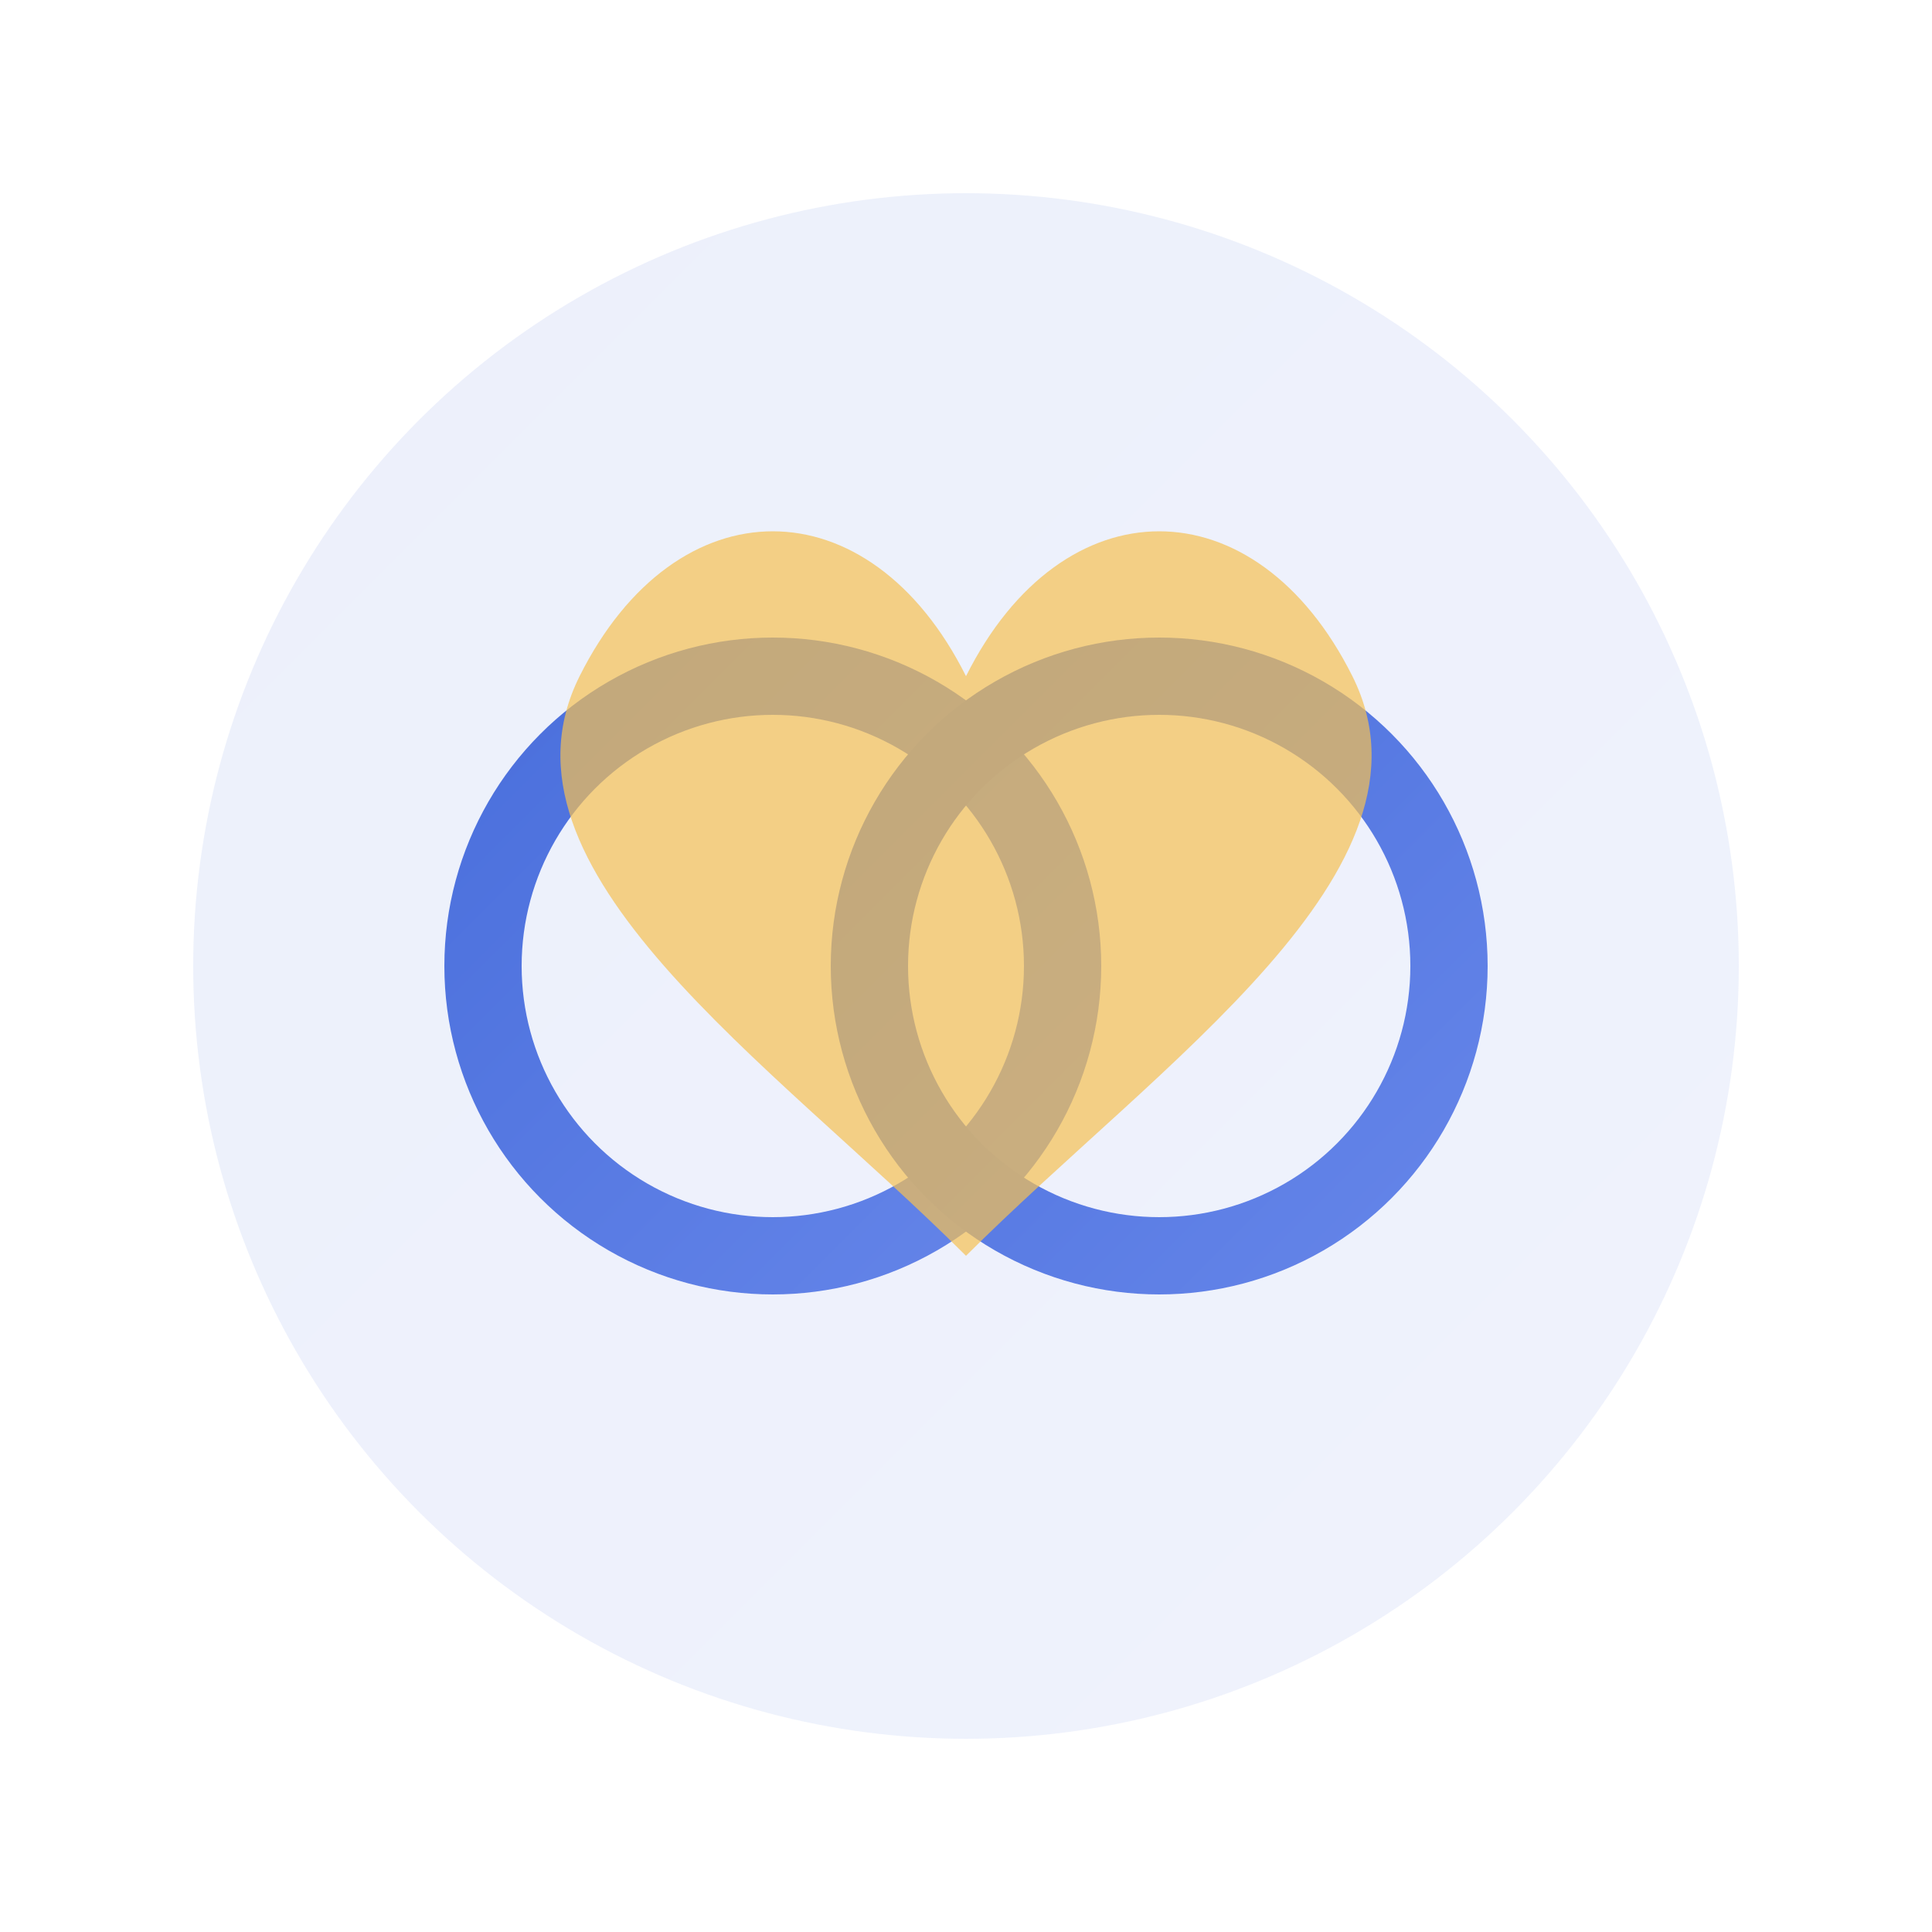
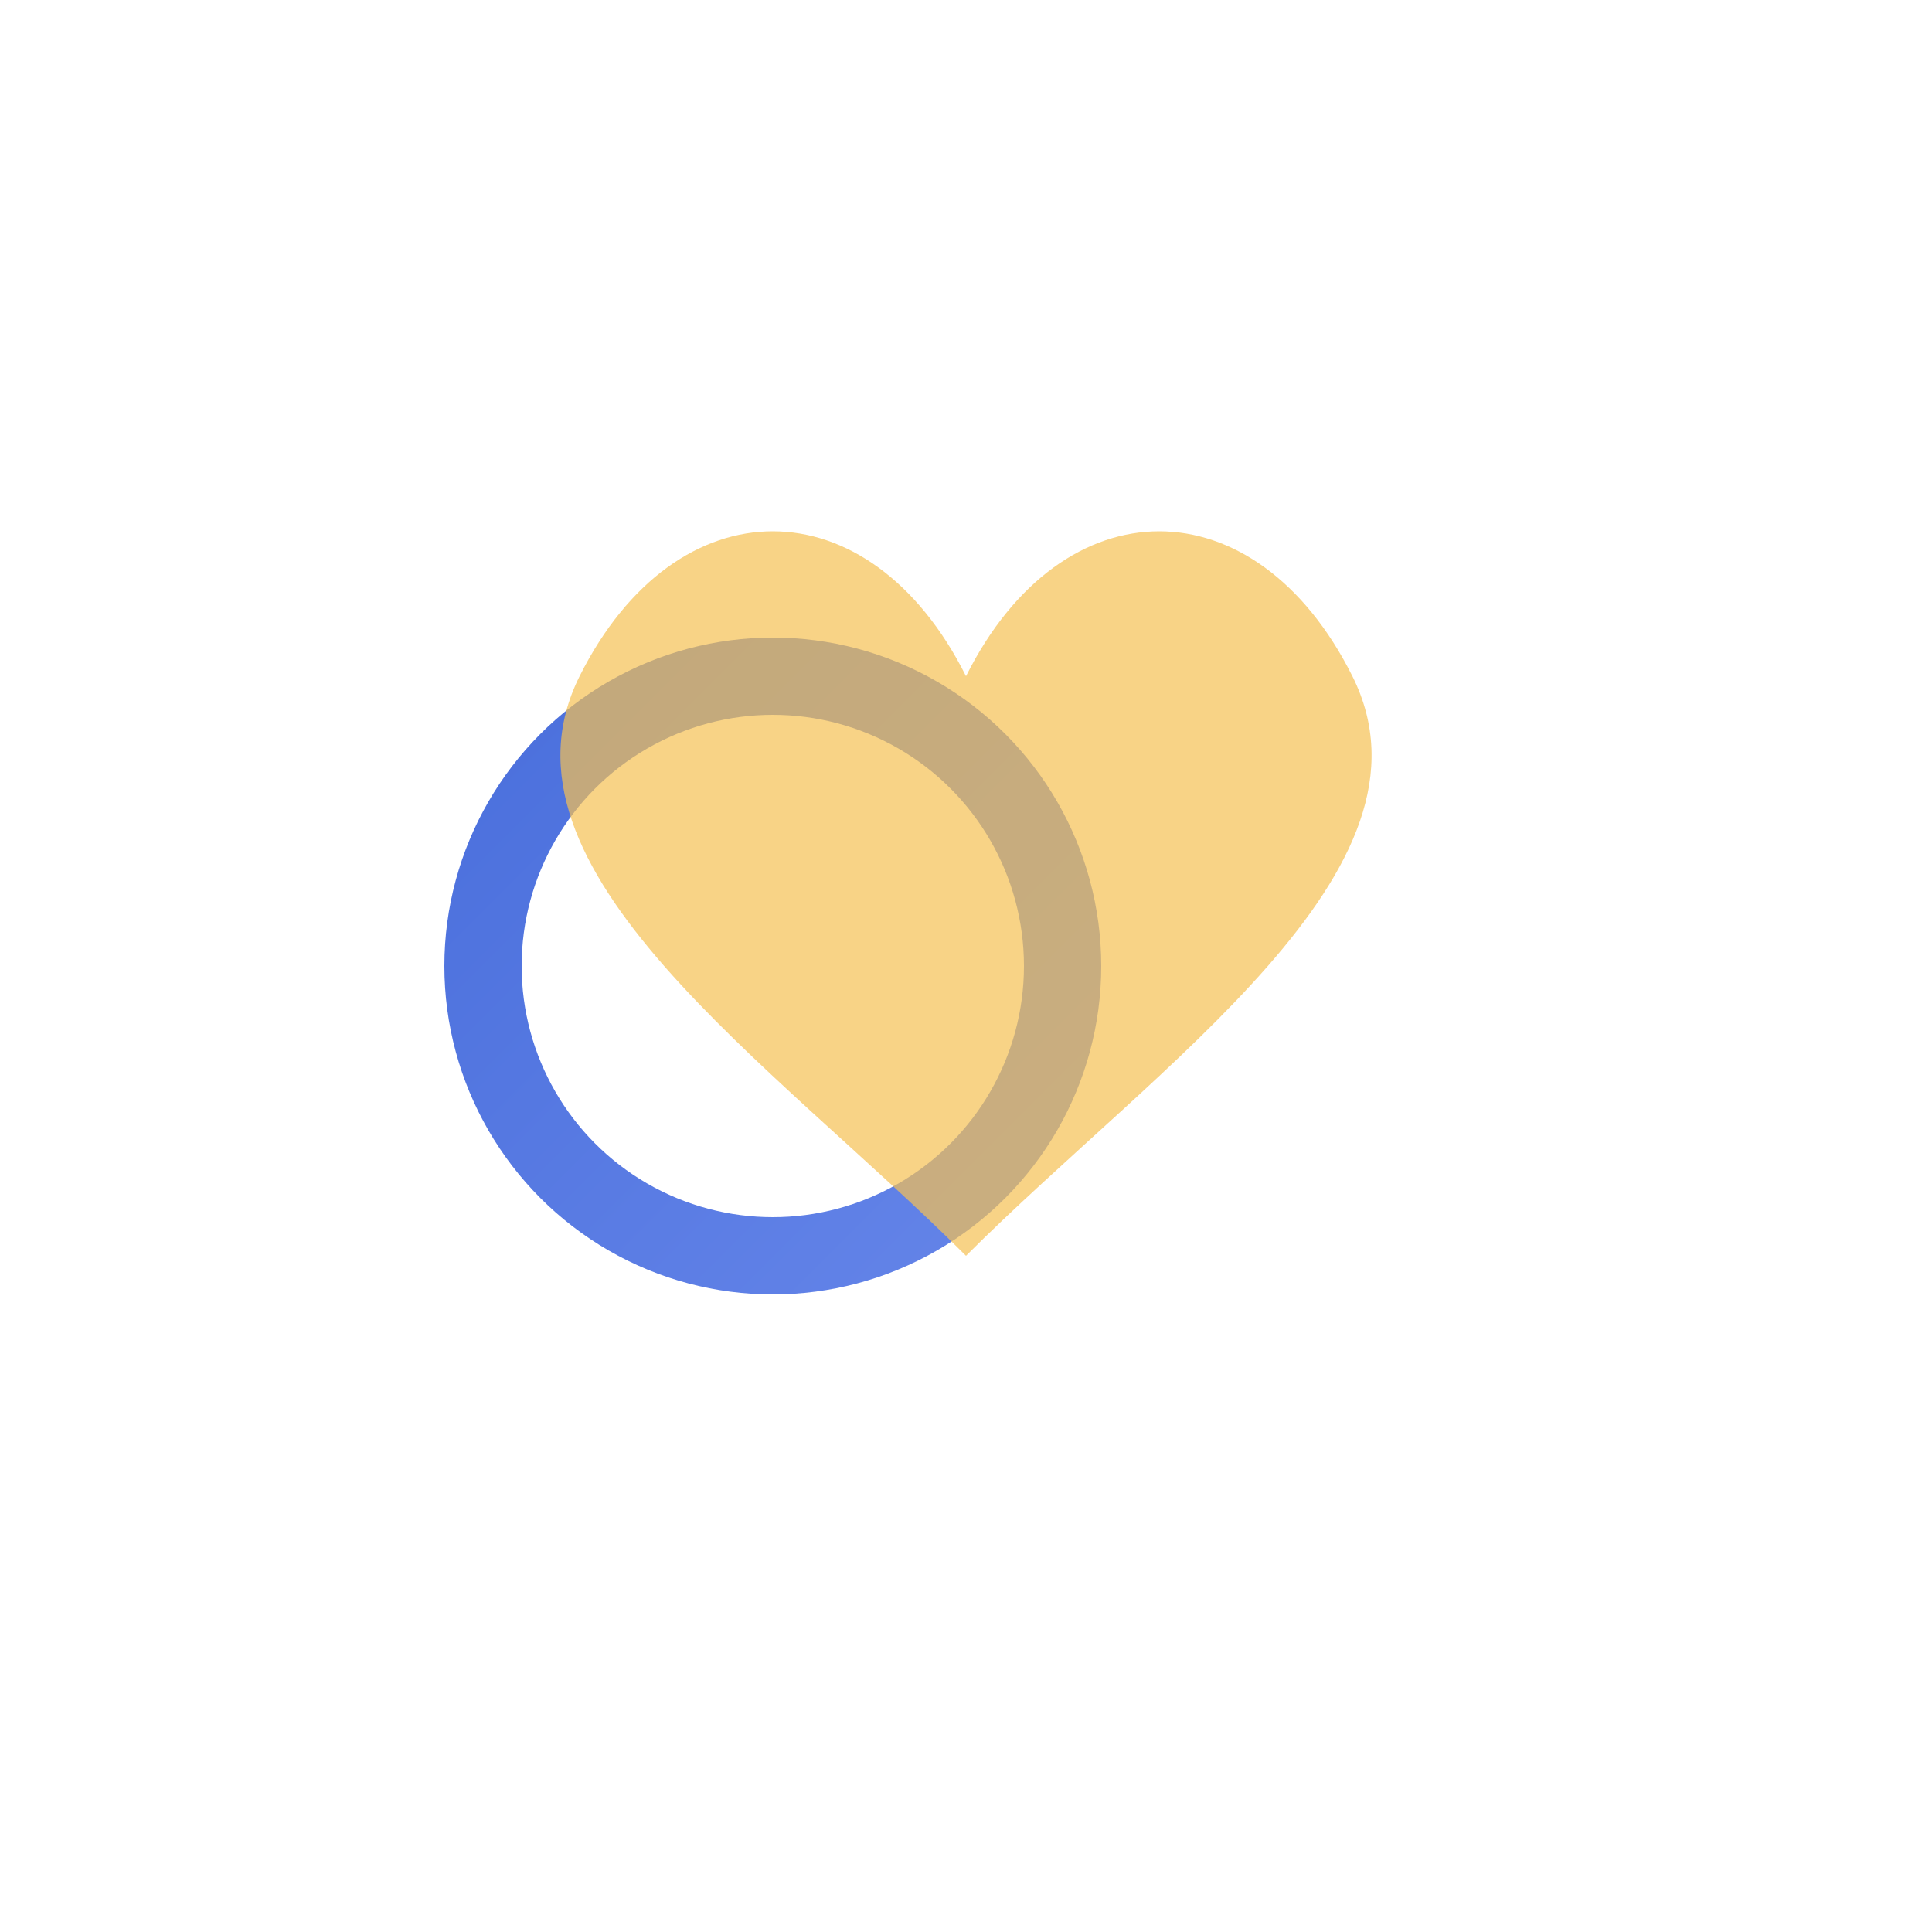
<svg xmlns="http://www.w3.org/2000/svg" width="100" height="100" viewBox="0 0 100 100">
  <defs>
    <linearGradient id="gradService1" x1="0%" y1="0%" x2="100%" y2="100%">
      <stop offset="0%" style="stop-color:#4a6fdc;stop-opacity:1" />
      <stop offset="100%" style="stop-color:#6585e9;stop-opacity:1" />
    </linearGradient>
  </defs>
-   <circle cx="50" cy="50" r="40" fill="url(#gradService1)" opacity="0.1" />
  <g transform="translate(30, 40)">
    <circle cx="10" cy="10" r="15" fill="none" stroke="url(#gradService1)" stroke-width="4" />
-     <circle cx="30" cy="10" r="15" fill="none" stroke="url(#gradService1)" stroke-width="4" />
  </g>
  <path d="M50,35 C45,25 35,25 30,35 C25,45 40,55 50,65 C60,55 75,45 70,35 C65,25 55,25 50,35 Z" fill="#f5c153" opacity="0.7" />
</svg>